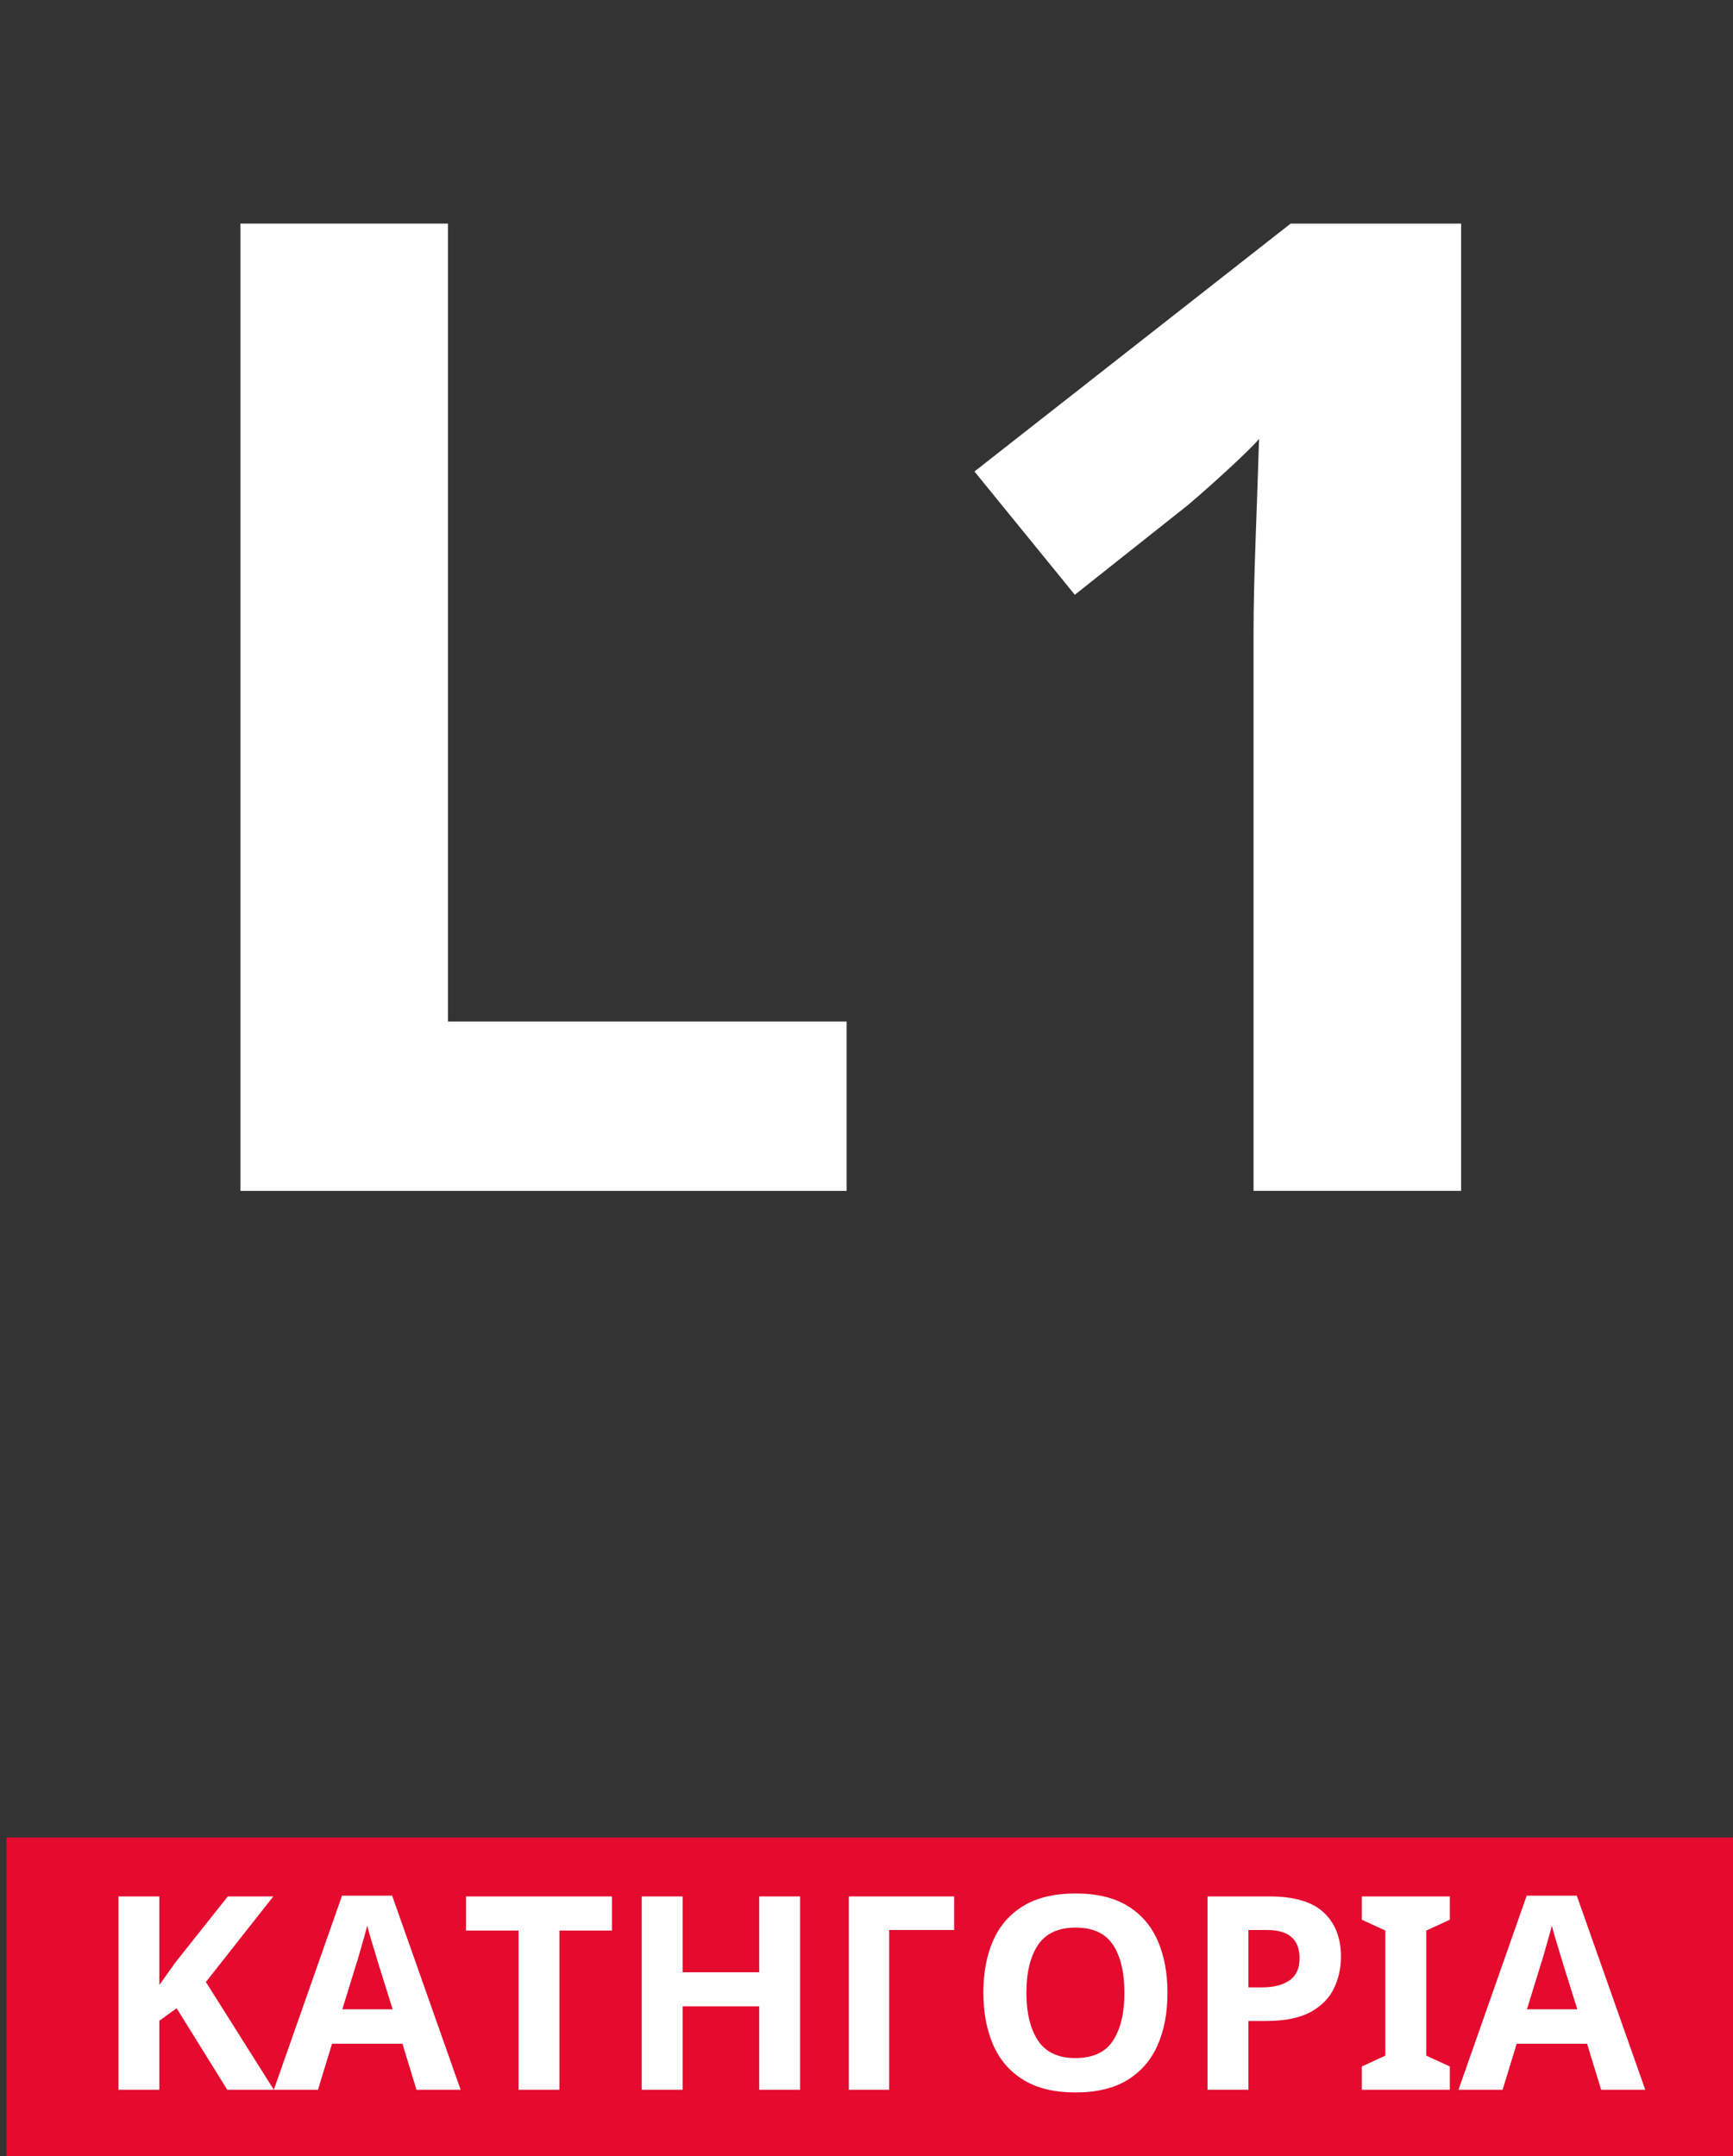
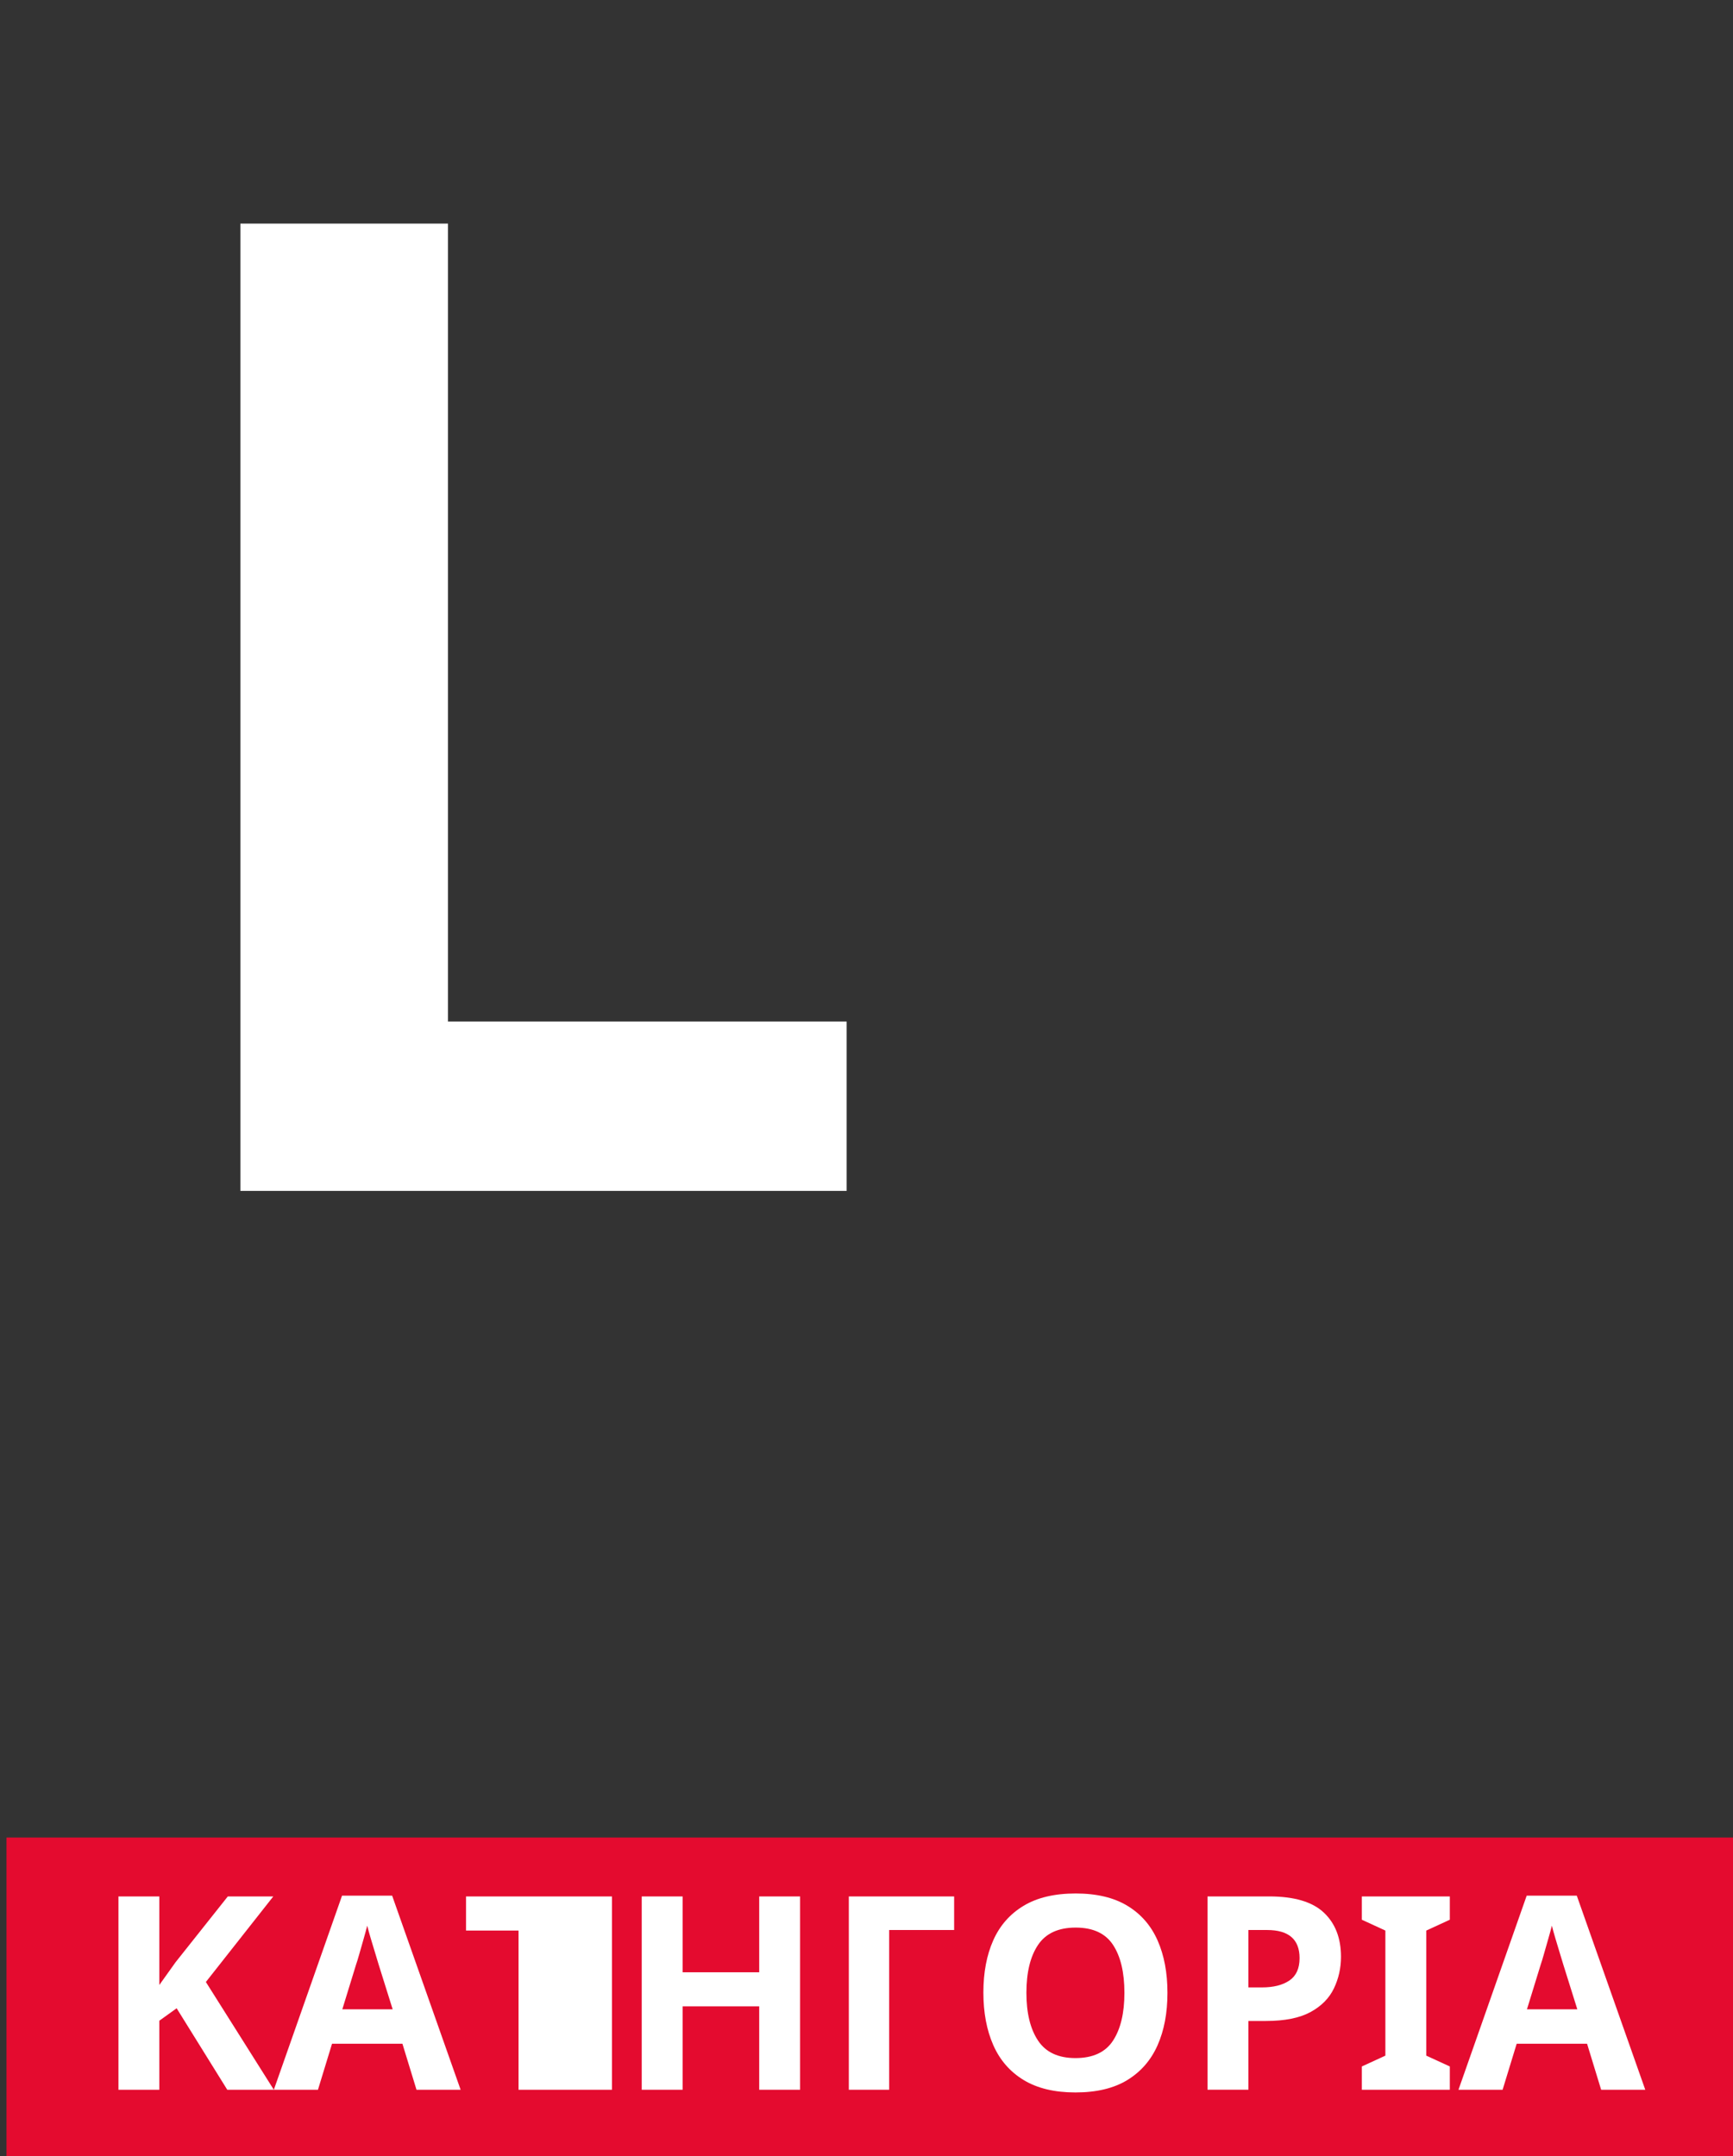
<svg xmlns="http://www.w3.org/2000/svg" version="1.1" id="Layer_1" x="0px" y="0px" width="128.03px" height="159.287px" viewBox="0 0 128.03 159.287" enable-background="new 0 0 128.03 159.287" xml:space="preserve">
  <rect x="0" y="0" width="128.03" height="159.287" fill="#333333" stroke="none" />
  <rect x="0.479" y="135.743" fill-rule="evenodd" clip-rule="evenodd" fill="#E40B2F" width="128.309" height="23.544" />
  <g>
    <path fill="#FFFFFF" d="M17.76,87.973V16.517h15.335v58.947h29.453v12.51H17.76z" />
-     <path fill="#FFFFFF" d="M107.944,87.973H92.61V46.64c0-1.734,0.051-4.003,0.152-6.805s0.186-5.27,0.254-7.406   c-0.34,0.4-1.066,1.118-2.184,2.151c-1.117,1.035-2.15,1.952-3.098,2.752l-8.329,6.605l-7.415-9.107L95.35,16.517h12.594V87.973z" />
  </g>
  <g>
    <path fill="#FFFFFF" d="M20.23,154.376h-3.44l-3.74-6.02l-1.28,0.92v5.1H8.75v-14.281h3.02v6.541c0.2-0.279,0.4-0.561,0.6-0.84   c0.2-0.281,0.4-0.561,0.6-0.84l3.86-4.861h3.36l-4.98,6.32L20.23,154.376z" />
    <path fill="#FFFFFF" d="M30.77,154.376l-1.04-3.4h-5.2l-1.04,3.4h-3.26l5.04-14.34h3.7l5.06,14.34H30.77z M27.97,145.116   c-0.067-0.227-0.154-0.514-0.26-0.861c-0.107-0.346-0.213-0.699-0.32-1.059c-0.107-0.361-0.193-0.674-0.26-0.941   c-0.067,0.268-0.157,0.598-0.27,0.99c-0.113,0.395-0.22,0.768-0.32,1.121s-0.177,0.604-0.23,0.75l-1.02,3.318h3.72L27.97,145.116z" />
-     <path fill="#FFFFFF" d="M41.329,154.376h-3.02v-11.76h-3.88v-2.521h10.78v2.521h-3.88V154.376z" />
+     <path fill="#FFFFFF" d="M41.329,154.376h-3.02v-11.76h-3.88v-2.521h10.78v2.521V154.376z" />
    <path fill="#FFFFFF" d="M59.109,154.376h-3.02v-6.16h-5.66v6.16h-3.02v-14.281h3.02v5.602h5.66v-5.602h3.02V154.376z" />
    <path fill="#FFFFFF" d="M62.709,154.376v-14.281h7.78v2.48h-4.8v11.801H62.709z" />
    <path fill="#FFFFFF" d="M86.249,147.216c0,1.48-0.243,2.77-0.729,3.869c-0.487,1.1-1.23,1.957-2.23,2.57s-2.28,0.92-3.84,0.92   c-1.547,0-2.823-0.307-3.83-0.92s-1.753-1.473-2.24-2.58c-0.487-1.105-0.73-2.4-0.73-3.879c0-1.48,0.243-2.768,0.73-3.861   c0.486-1.092,1.233-1.943,2.24-2.549c1.007-0.607,2.29-0.91,3.85-0.91c1.546,0,2.82,0.303,3.82,0.91   c1,0.605,1.743,1.459,2.23,2.559C86.006,144.446,86.249,145.735,86.249,147.216z M75.829,147.216c0,1.492,0.287,2.67,0.86,3.529   c0.573,0.861,1.493,1.291,2.76,1.291c1.293,0,2.22-0.43,2.78-1.291c0.56-0.859,0.84-2.037,0.84-3.529   c0-1.508-0.28-2.688-0.84-3.541c-0.56-0.852-1.48-1.279-2.76-1.279s-2.207,0.428-2.78,1.279   C76.115,144.528,75.829,145.708,75.829,147.216z" />
    <path fill="#FFFFFF" d="M93.769,140.094c1.84,0,3.183,0.398,4.029,1.191s1.271,1.883,1.271,3.27c0,0.826-0.174,1.604-0.521,2.33   s-0.923,1.311-1.729,1.75c-0.808,0.439-1.903,0.66-3.29,0.66h-1.301v5.08h-3.02v-14.281H93.769z M93.609,142.575h-1.381v4.24h1   c0.854,0,1.531-0.17,2.031-0.51s0.75-0.891,0.75-1.65C96.01,143.268,95.209,142.575,93.609,142.575z" />
    <path fill="#FFFFFF" d="M107.109,154.376h-6.5v-1.721l1.739-0.799v-9.24l-1.739-0.801v-1.721h6.5v1.721l-1.74,0.801v9.24   l1.74,0.799V154.376z" />
    <path fill="#FFFFFF" d="M118.289,154.376l-1.04-3.4h-5.2l-1.04,3.4h-3.26l5.04-14.34h3.7l5.06,14.34H118.289z M115.489,145.116   c-0.067-0.227-0.153-0.514-0.261-0.861c-0.106-0.346-0.213-0.699-0.319-1.059c-0.106-0.361-0.193-0.674-0.261-0.941   c-0.066,0.268-0.156,0.598-0.27,0.99c-0.113,0.395-0.22,0.768-0.32,1.121c-0.1,0.354-0.176,0.604-0.229,0.75l-1.021,3.318h3.721   L115.489,145.116z" />
  </g>
</svg>